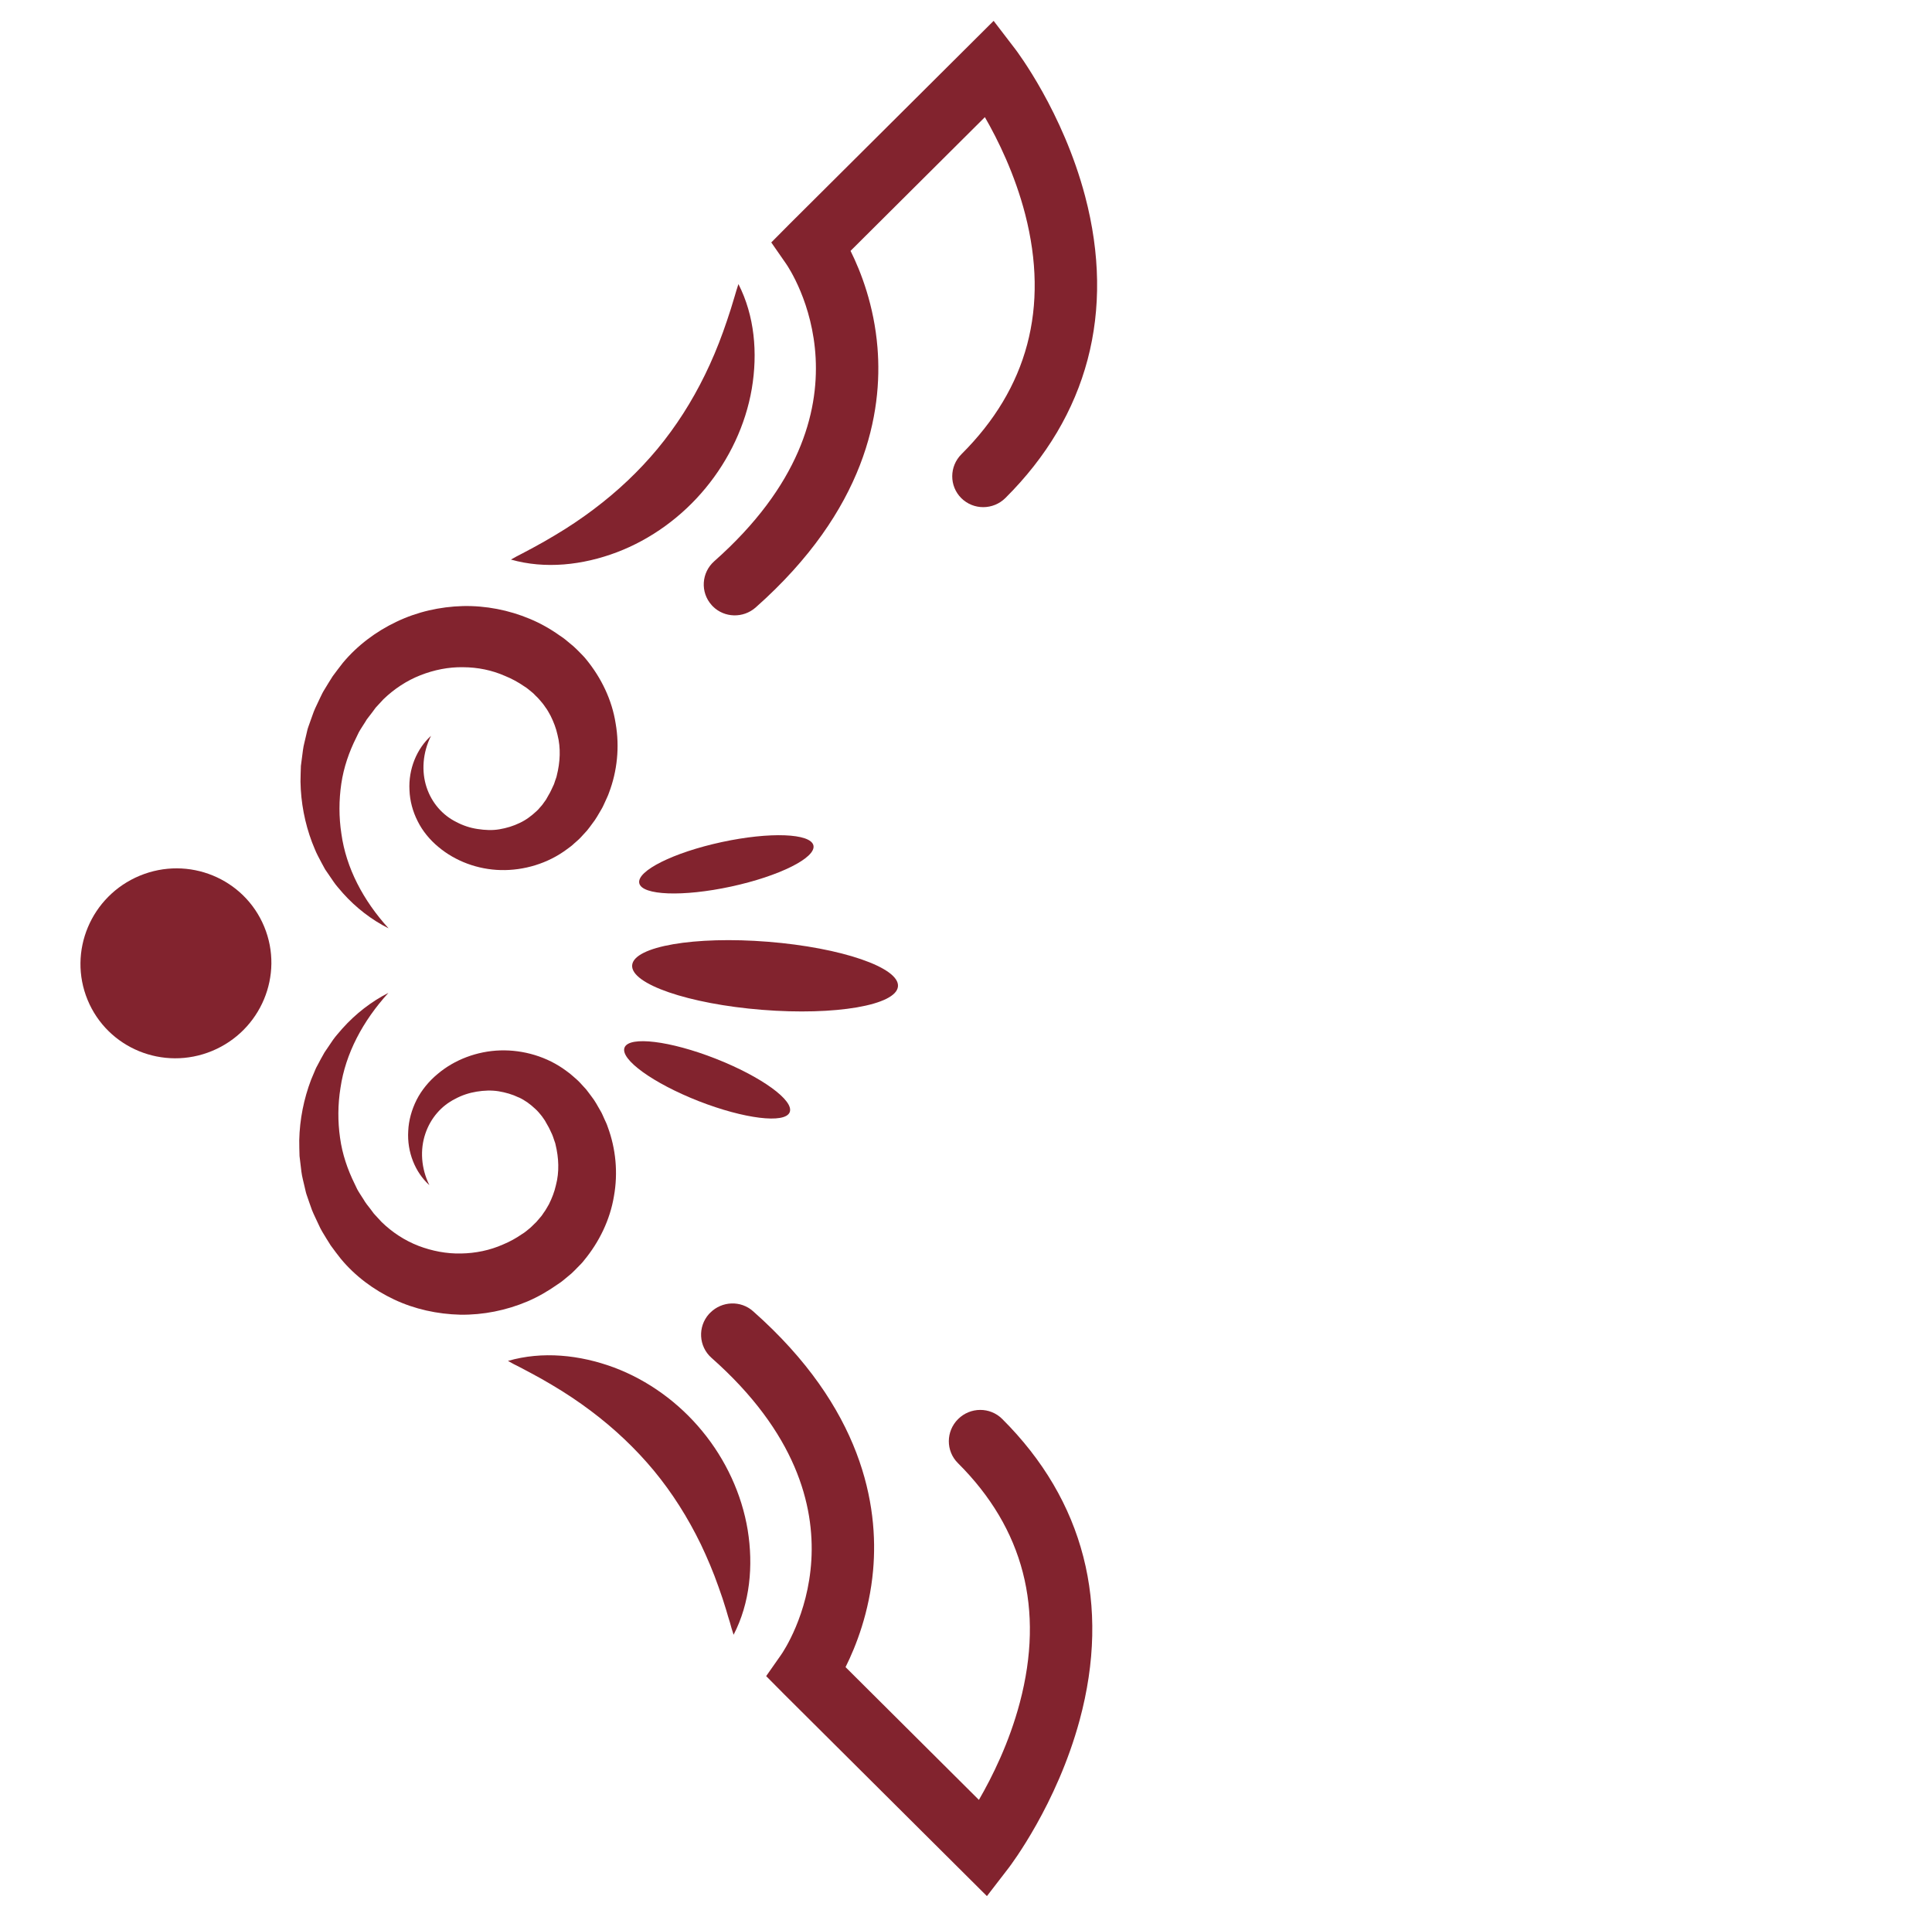
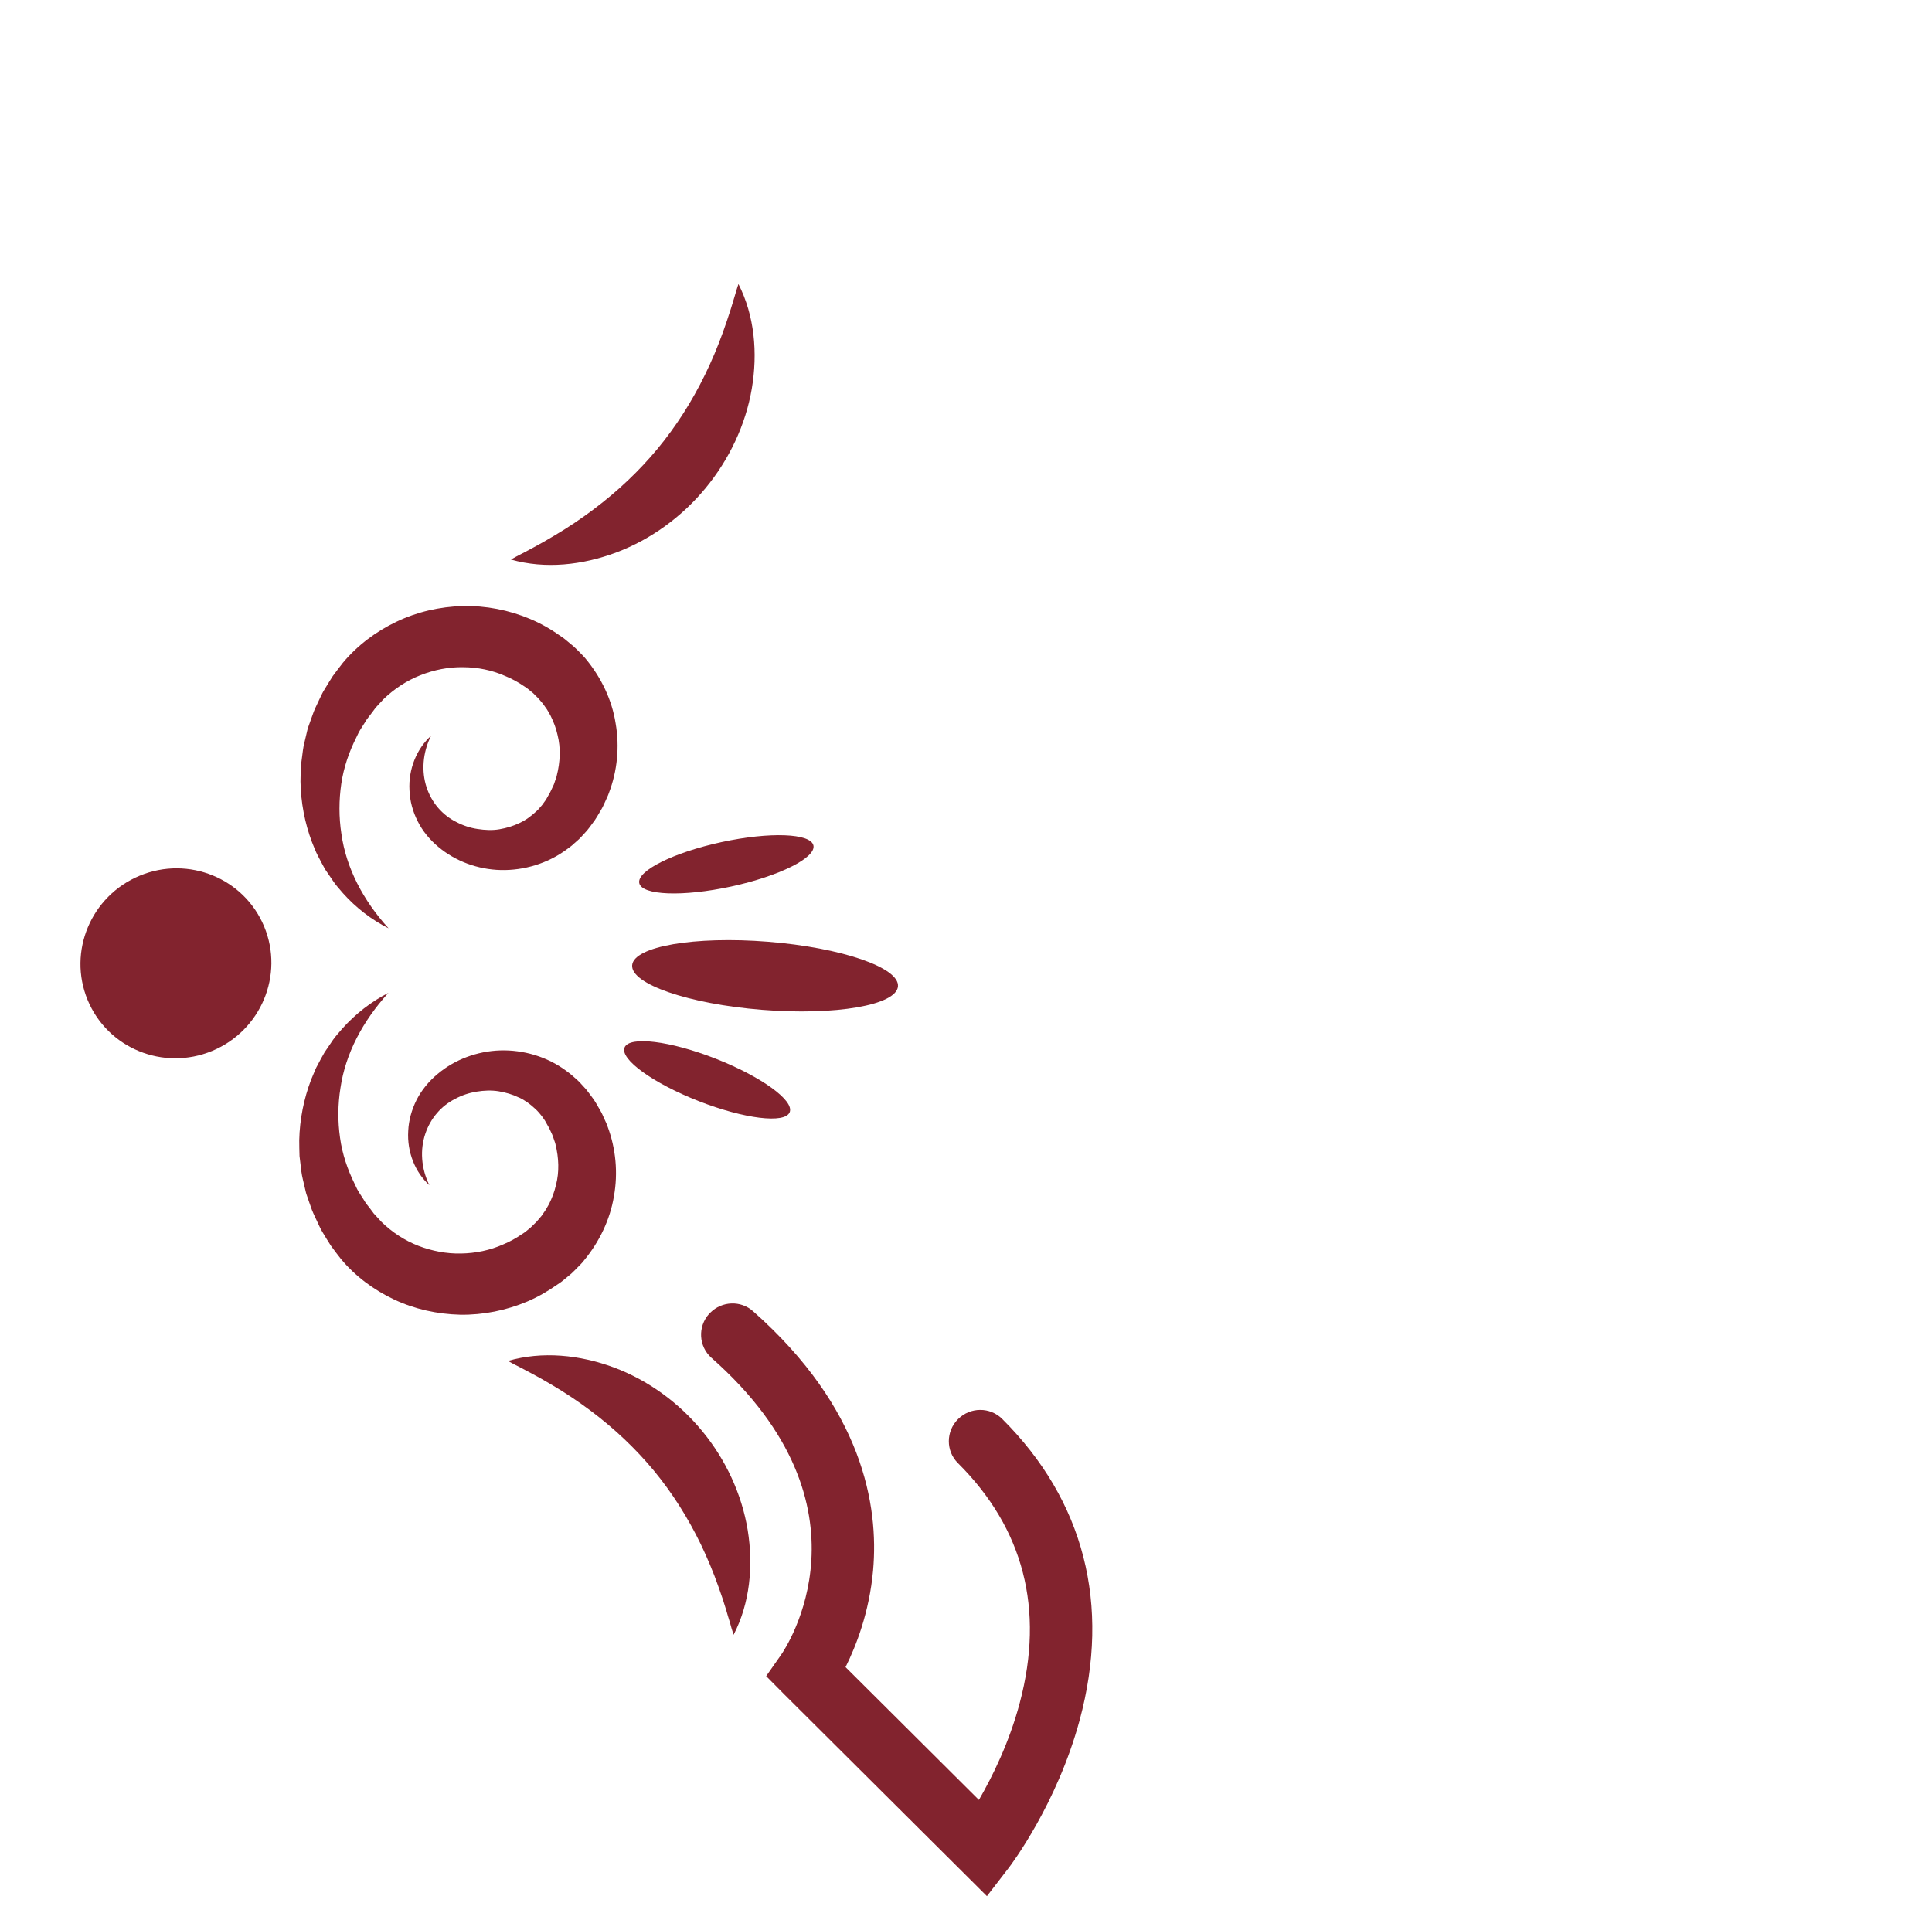
<svg xmlns="http://www.w3.org/2000/svg" fill="none" version="1.1" width="24.106" height="24" viewBox="0 0 24.106 24">
  <g transform="matrix(0.709,-0.706,-0.709,-0.706,20.503,49.398)">
    <g transform="matrix(0.925,-0.381,0.385,0.923,-14.013,7.551)">
      <ellipse cx="13.188" cy="39.929" rx="1.19" ry="1.184" fill="#82232E" fill-opacity="1" />
    </g>
    <g>
      <path d="M15.389,35.18C15.361,35.262,15.318,35.339,15.266,35.412C15.213,35.485,15.145,35.547,15.07,35.601C14.995,35.655,14.909,35.699,14.816,35.726C14.638,35.785,14.433,35.773,14.247,35.68C14.061,35.588,13.904,35.414,13.828,35.19C13.816,35.427,13.923,35.68,14.121,35.855C14.218,35.944,14.338,36.012,14.469,36.056C14.6,36.099,14.745,36.113,14.884,36.1C15.158,36.078,15.432,35.955,15.642,35.758C15.851,35.561,16.001,35.29,16.043,34.994C16.049,34.957,16.054,34.92,16.055,34.883C16.057,34.845,16.061,34.807,16.059,34.77L16.054,34.658C16.05,34.622,16.044,34.587,16.039,34.551C16.031,34.48,16.009,34.41,15.99,34.34C15.982,34.305,15.966,34.272,15.954,34.238C15.941,34.204,15.93,34.169,15.913,34.137C15.791,33.871,15.597,33.637,15.354,33.468C15.113,33.295,14.822,33.193,14.523,33.164C14.486,33.158,14.448,33.16,14.41,33.159C14.373,33.159,14.335,33.157,14.298,33.159L14.186,33.169C14.168,33.171,14.149,33.172,14.131,33.175L14.078,33.185C13.937,33.209,13.797,33.246,13.664,33.299C13.398,33.406,13.154,33.568,12.955,33.773C12.759,33.979,12.602,34.223,12.507,34.49C12.412,34.755,12.371,35.041,12.398,35.319C12.407,35.388,12.415,35.457,12.427,35.525C12.442,35.591,12.457,35.656,12.474,35.721C12.482,35.753,12.493,35.785,12.505,35.816L12.539,35.91C12.551,35.941,12.561,35.973,12.575,36.003L12.618,36.093L12.662,36.183C12.676,36.213,12.696,36.24,12.713,36.269L12.765,36.353C12.783,36.381,12.8,36.409,12.821,36.435L12.943,36.59C12.988,36.639,13.034,36.685,13.08,36.732C13.269,36.913,13.487,37.058,13.72,37.163L13.808,37.199C13.837,37.211,13.866,37.224,13.897,37.232C13.958,37.251,14.018,37.27,14.079,37.286L14.264,37.322C14.325,37.333,14.388,37.334,14.449,37.34C14.696,37.354,14.941,37.323,15.167,37.25C14.692,37.227,14.252,37.09,13.907,36.833C13.734,36.708,13.584,36.559,13.461,36.395C13.336,36.231,13.246,36.047,13.182,35.859L13.157,35.789C13.149,35.765,13.145,35.741,13.139,35.717L13.123,35.644C13.117,35.62,13.111,35.597,13.108,35.572C13.103,35.523,13.095,35.474,13.088,35.426L13.082,35.286C13.084,35.1,13.122,34.918,13.195,34.751C13.269,34.585,13.372,34.432,13.503,34.307C13.632,34.182,13.785,34.081,13.953,34.017C14.035,33.983,14.122,33.958,14.212,33.942L14.245,33.935C14.256,33.933,14.266,33.933,14.276,33.931L14.339,33.925C14.36,33.923,14.381,33.925,14.402,33.924C14.423,33.924,14.444,33.922,14.464,33.925L14.527,33.93C14.548,33.93,14.568,33.937,14.589,33.94C14.63,33.945,14.67,33.959,14.711,33.969C14.791,33.996,14.869,34.03,14.941,34.076C15.089,34.162,15.208,34.292,15.298,34.44C15.311,34.458,15.317,34.479,15.328,34.498C15.337,34.518,15.349,34.537,15.356,34.557C15.37,34.599,15.388,34.639,15.398,34.682C15.403,34.703,15.411,34.725,15.416,34.746L15.427,34.807C15.431,34.827,15.43,34.848,15.433,34.869C15.435,34.889,15.435,34.91,15.434,34.931C15.432,35.014,15.42,35.099,15.39,35.18L15.389,35.18Z" fill="#82232E" fill-opacity="1" />
    </g>
    <g>
      <path d="M13.141,32.345L13.103,32.49L13.06,32.638C13.044,32.687,13.03,32.737,13.014,32.788C12.997,32.839,12.98,32.89,12.966,32.945C13.356,32.731,13.651,32.368,13.84,31.956C14.028,31.542,14.101,31.072,14.055,30.615C14.01,30.157,13.846,29.71,13.581,29.341C13.315,28.973,12.955,28.675,12.531,28.539C12.556,28.59,12.582,28.636,12.609,28.683C12.634,28.73,12.658,28.777,12.684,28.822L12.755,28.958L12.821,29.094C12.907,29.272,12.979,29.45,13.042,29.626C13.165,29.98,13.245,30.333,13.28,30.69C13.314,31.048,13.305,31.409,13.253,31.779C13.227,31.964,13.19,32.153,13.141,32.345L13.141,32.345Z" fill="#82232E" fill-opacity="1" />
    </g>
    <g>
      <path d="M12.772,27.944C12.861,27.96,14.951,28.368,14.784,31.182C14.772,31.395,14.936,31.579,15.151,31.591C15.158,31.591,15.166,31.591,15.174,31.591C15.379,31.591,15.551,31.432,15.562,31.227C15.67,29.406,14.951,28.403,14.329,27.882C13.924,27.543,13.507,27.361,13.23,27.268L13.23,24.921C13.55,25.007,14.003,25.16,14.45,25.421C15.493,26.029,16.022,26.925,16.022,28.083C16.022,28.297,16.197,28.47,16.412,28.47C16.628,28.47,16.802,28.297,16.802,28.083C16.802,26.642,16.117,25.486,14.822,24.74C13.872,24.193,12.931,24.064,12.891,24.058L12.45,24L12.45,27.563L12.452,27.887L12.772,27.944Z" fill="#82232E" fill-opacity="1" />
    </g>
    <g>
      <path d="M19.855,38.457C19.825,38.16,19.723,37.871,19.548,37.632C19.378,37.39,19.142,37.197,18.875,37.077C18.842,37.06,18.807,37.05,18.773,37.036C18.739,37.024,18.705,37.009,18.67,37C18.599,36.982,18.529,36.96,18.457,36.952C18.421,36.947,18.386,36.94,18.349,36.937L18.237,36.932C18.199,36.93,18.161,36.934,18.124,36.936C18.086,36.936,18.049,36.942,18.011,36.948C17.713,36.99,17.44,37.139,17.242,37.346C17.043,37.554,16.92,37.826,16.897,38.099C16.884,38.237,16.898,38.381,16.942,38.51C16.985,38.641,17.054,38.759,17.144,38.856C17.32,39.053,17.576,39.159,17.814,39.147C17.588,39.071,17.413,38.915,17.32,38.731C17.227,38.547,17.215,38.343,17.274,38.166C17.302,38.073,17.345,37.988,17.4,37.914C17.455,37.839,17.516,37.771,17.59,37.719C17.663,37.667,17.742,37.625,17.824,37.597C17.905,37.567,17.991,37.556,18.075,37.553C18.096,37.552,18.117,37.552,18.138,37.555C18.159,37.557,18.179,37.556,18.2,37.561L18.261,37.571C18.282,37.576,18.304,37.584,18.325,37.589C18.369,37.599,18.41,37.617,18.451,37.631C18.472,37.637,18.491,37.65,18.511,37.659C18.53,37.669,18.551,37.676,18.569,37.689C18.718,37.778,18.849,37.896,18.936,38.043C18.982,38.114,19.016,38.192,19.043,38.271C19.054,38.311,19.068,38.351,19.073,38.393C19.076,38.414,19.082,38.433,19.083,38.454L19.088,38.516C19.091,38.537,19.089,38.558,19.089,38.578C19.089,38.599,19.091,38.62,19.088,38.641L19.082,38.703C19.08,38.713,19.08,38.723,19.078,38.734L19.071,38.767C19.055,38.855,19.03,38.941,18.995,39.024C18.931,39.191,18.83,39.343,18.703,39.471C18.578,39.601,18.424,39.703,18.256,39.776C18.088,39.849,17.904,39.886,17.718,39.889L17.576,39.883C17.528,39.875,17.479,39.868,17.429,39.862C17.404,39.86,17.38,39.855,17.356,39.848L17.284,39.832C17.259,39.825,17.234,39.822,17.211,39.814L17.14,39.789C16.951,39.726,16.766,39.636,16.601,39.513C16.436,39.39,16.285,39.241,16.159,39.069C15.9,38.727,15.762,38.29,15.739,37.819C15.665,38.043,15.634,38.286,15.648,38.531C15.654,38.592,15.655,38.655,15.667,38.715L15.702,38.899C15.719,38.959,15.738,39.019,15.757,39.079C15.766,39.11,15.778,39.138,15.79,39.168L15.827,39.255C15.932,39.486,16.079,39.703,16.261,39.891C16.308,39.936,16.355,39.982,16.403,40.026L16.56,40.147C16.586,40.168,16.614,40.185,16.643,40.203L16.727,40.255C16.756,40.272,16.783,40.292,16.814,40.306L16.904,40.349L16.995,40.392C17.025,40.406,17.057,40.416,17.089,40.428L17.183,40.462C17.215,40.473,17.247,40.485,17.279,40.492C17.345,40.509,17.41,40.524,17.476,40.539C17.545,40.55,17.614,40.559,17.684,40.568C17.964,40.594,18.252,40.554,18.519,40.459C18.788,40.365,19.034,40.21,19.241,40.014C19.447,39.817,19.61,39.575,19.718,39.31C19.772,39.178,19.81,39.04,19.833,38.9L19.843,38.847C19.846,38.829,19.847,38.811,19.849,38.792L19.859,38.681C19.861,38.644,19.86,38.607,19.86,38.57C19.859,38.533,19.86,38.495,19.855,38.458L19.855,38.457Z" fill="#82232E" fill-opacity="1" />
    </g>
    <g>
      <path d="M23.704,39.392C23.332,39.128,22.882,38.966,22.421,38.921C21.96,38.875,21.487,38.948,21.07,39.135C20.655,39.322,20.29,39.615,20.075,40.002C20.13,39.988,20.181,39.971,20.232,39.955C20.283,39.939,20.334,39.925,20.384,39.909L20.532,39.867L20.679,39.829C20.872,39.78,21.061,39.744,21.248,39.718C21.621,39.666,21.985,39.657,22.345,39.691C22.705,39.726,23.061,39.805,23.417,39.928C23.594,39.989,23.773,40.062,23.953,40.147L24.089,40.213L24.227,40.283C24.272,40.308,24.319,40.332,24.367,40.358C24.413,40.383,24.461,40.41,24.512,40.435C24.375,40.014,24.075,39.656,23.704,39.392L23.704,39.392Z" fill="#82232E" fill-opacity="1" />
    </g>
    <g>
-       <path d="M29.025,40.077C29.019,40.038,28.889,39.103,28.339,38.161C27.587,36.874,26.423,36.195,24.971,36.195C24.756,36.195,24.581,36.368,24.581,36.582C24.581,36.796,24.756,36.969,24.971,36.969C26.138,36.969,27.04,37.494,27.653,38.53C27.915,38.974,28.07,39.424,28.156,39.742L25.792,39.742C25.699,39.466,25.516,39.052,25.174,38.65C24.649,38.032,23.639,37.318,21.805,37.425C21.598,37.438,21.438,37.608,21.438,37.811C21.438,37.819,21.438,37.827,21.439,37.834C21.451,38.048,21.636,38.211,21.85,38.198C24.684,38.032,25.095,40.107,25.111,40.196L25.169,40.514L25.495,40.516L29.084,40.516L29.025,40.078L29.025,40.077Z" fill="#82232E" fill-opacity="1" />
-     </g>
+       </g>
    <g transform="matrix(0.648,-0.761,0.766,0.643,-20.803,25.625)">
      <ellipse cx="18.883" cy="35.508" rx="1.66" ry="0.427" fill="#82232E" fill-opacity="1" />
    </g>
    <g transform="matrix(0.841,-0.541,0.546,0.838,-16.642,15.63)">
      <ellipse cx="19.296" cy="36.064" rx="1.109" ry="0.284" fill="#82232E" fill-opacity="1" />
    </g>
    <g>
      <path d="M16.762,34.689C16.907,34.751,17.222,34.348,17.465,33.789C17.708,33.229,17.788,32.726,17.643,32.664C17.499,32.602,17.184,33.005,16.94,33.564C16.697,34.124,16.617,34.627,16.762,34.689Z" fill="#82232E" fill-opacity="1" />
    </g>
  </g>
</svg>